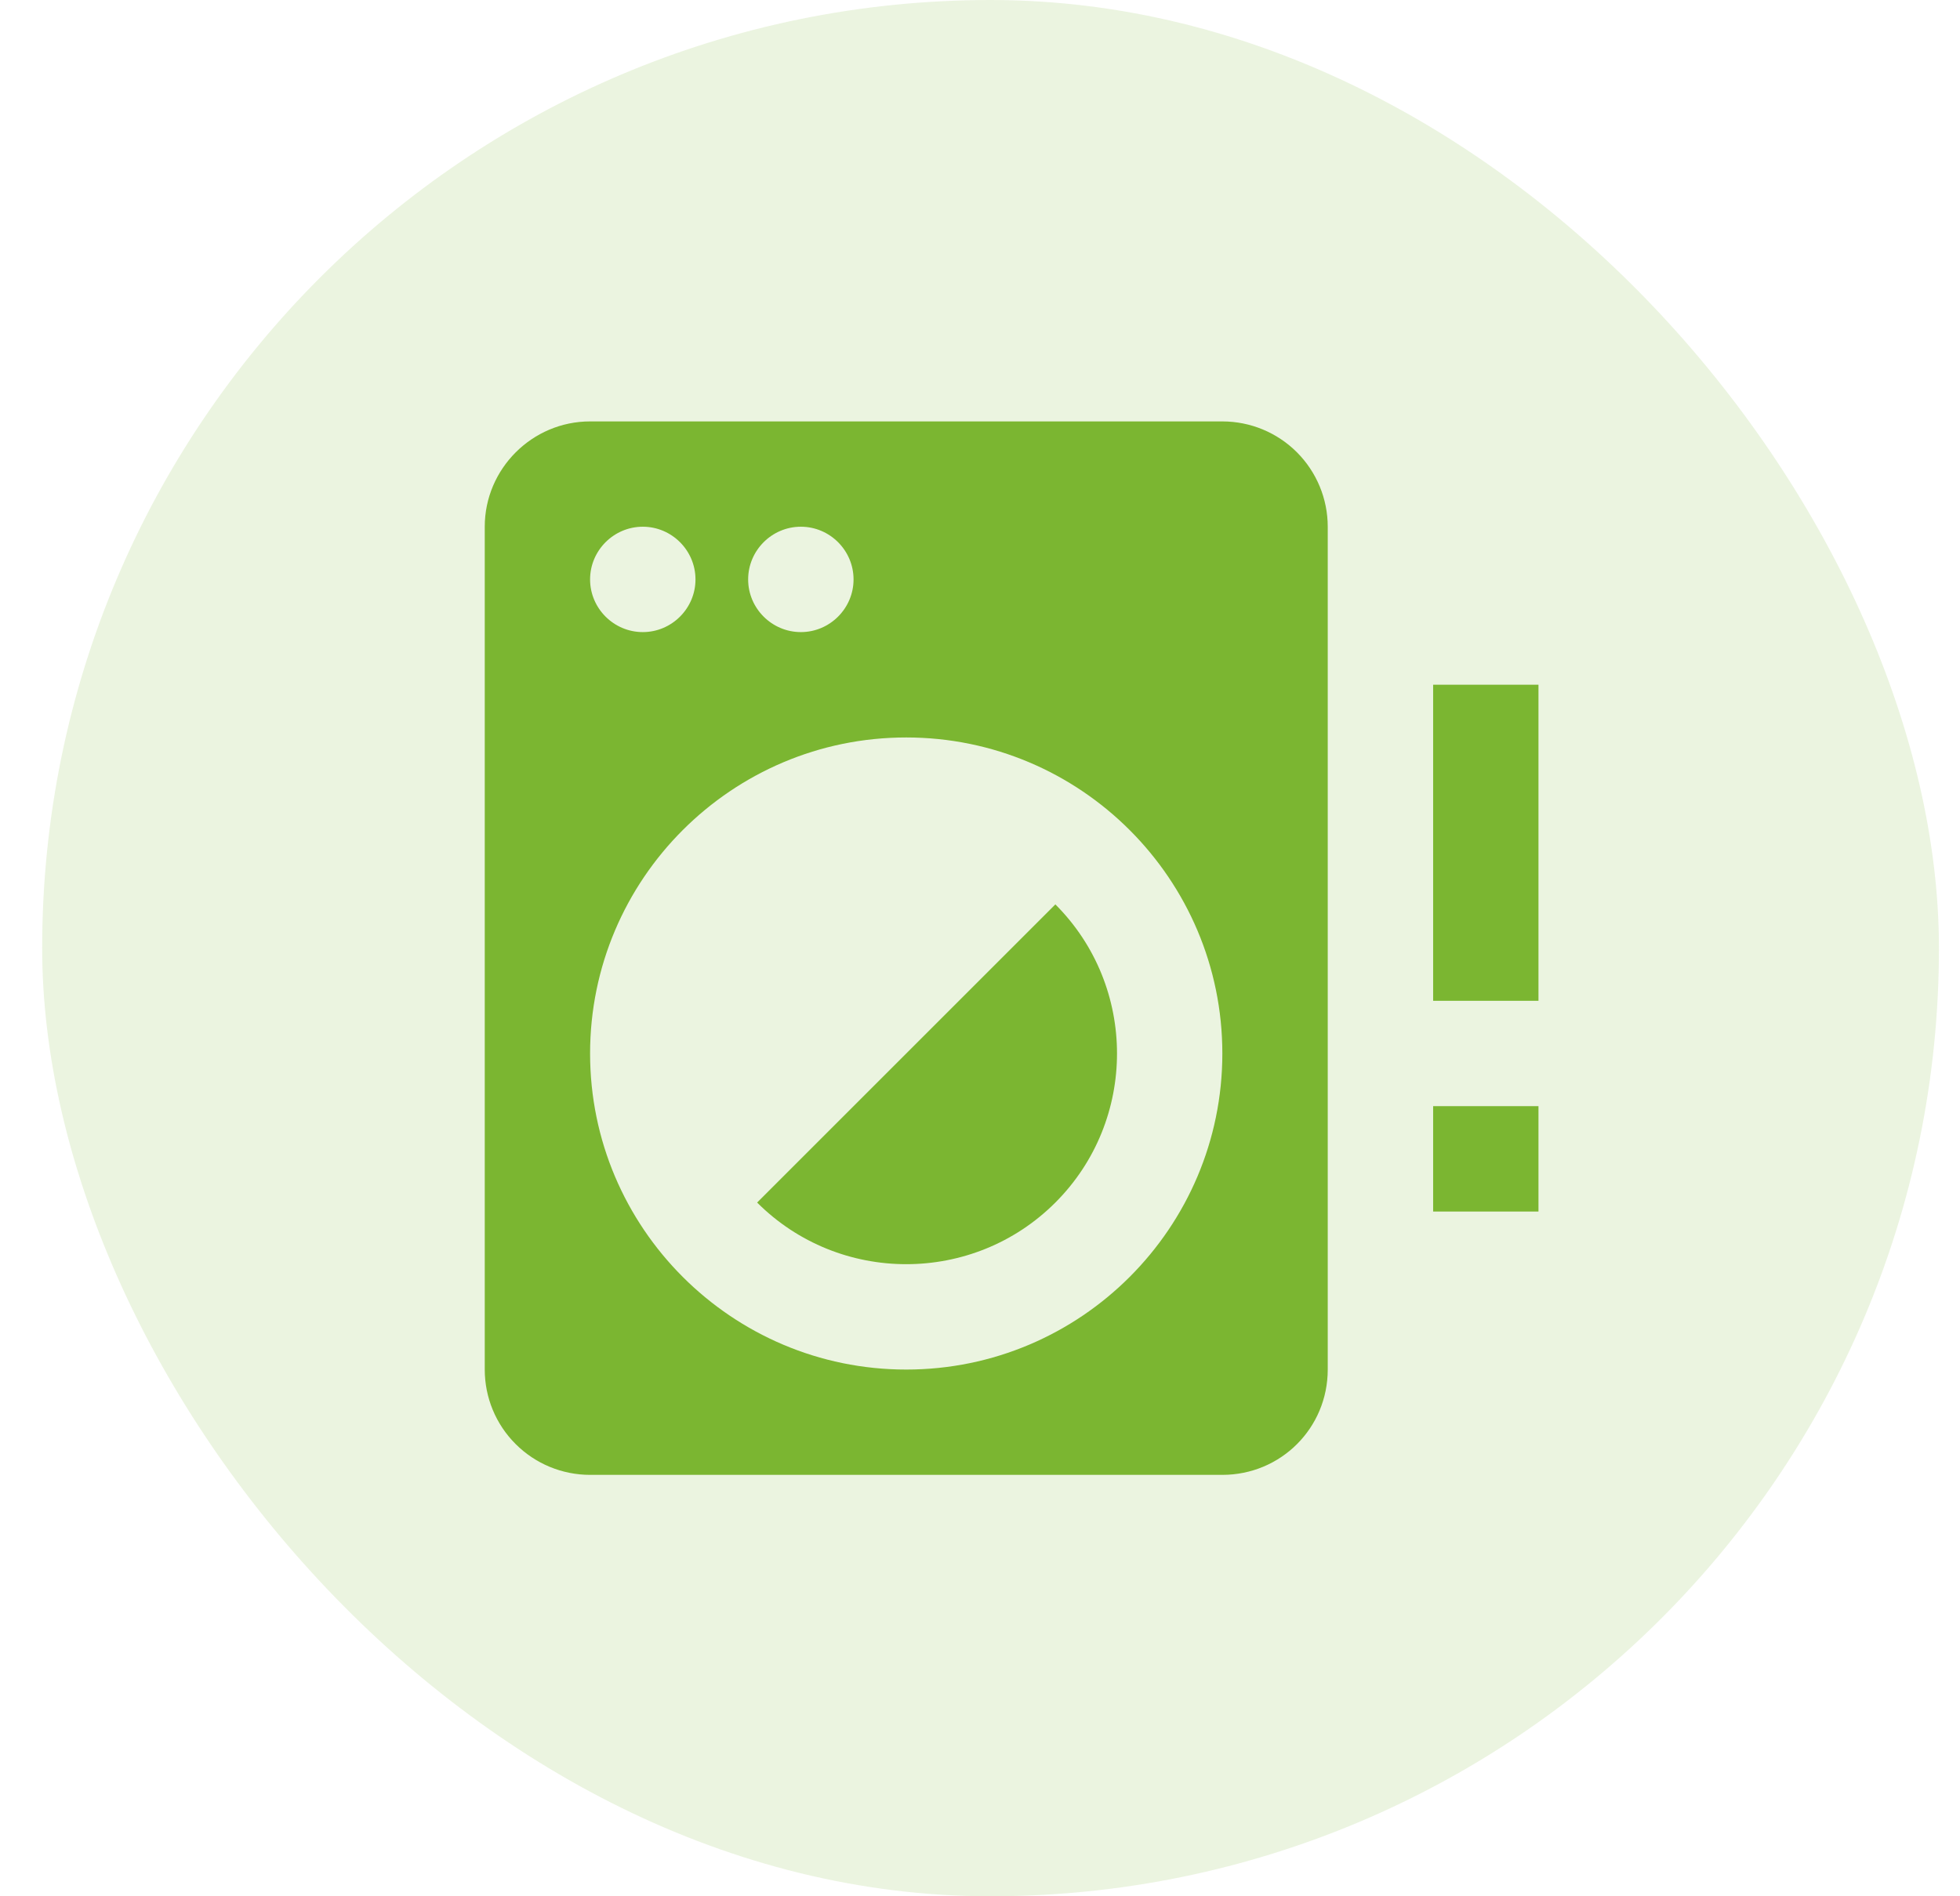
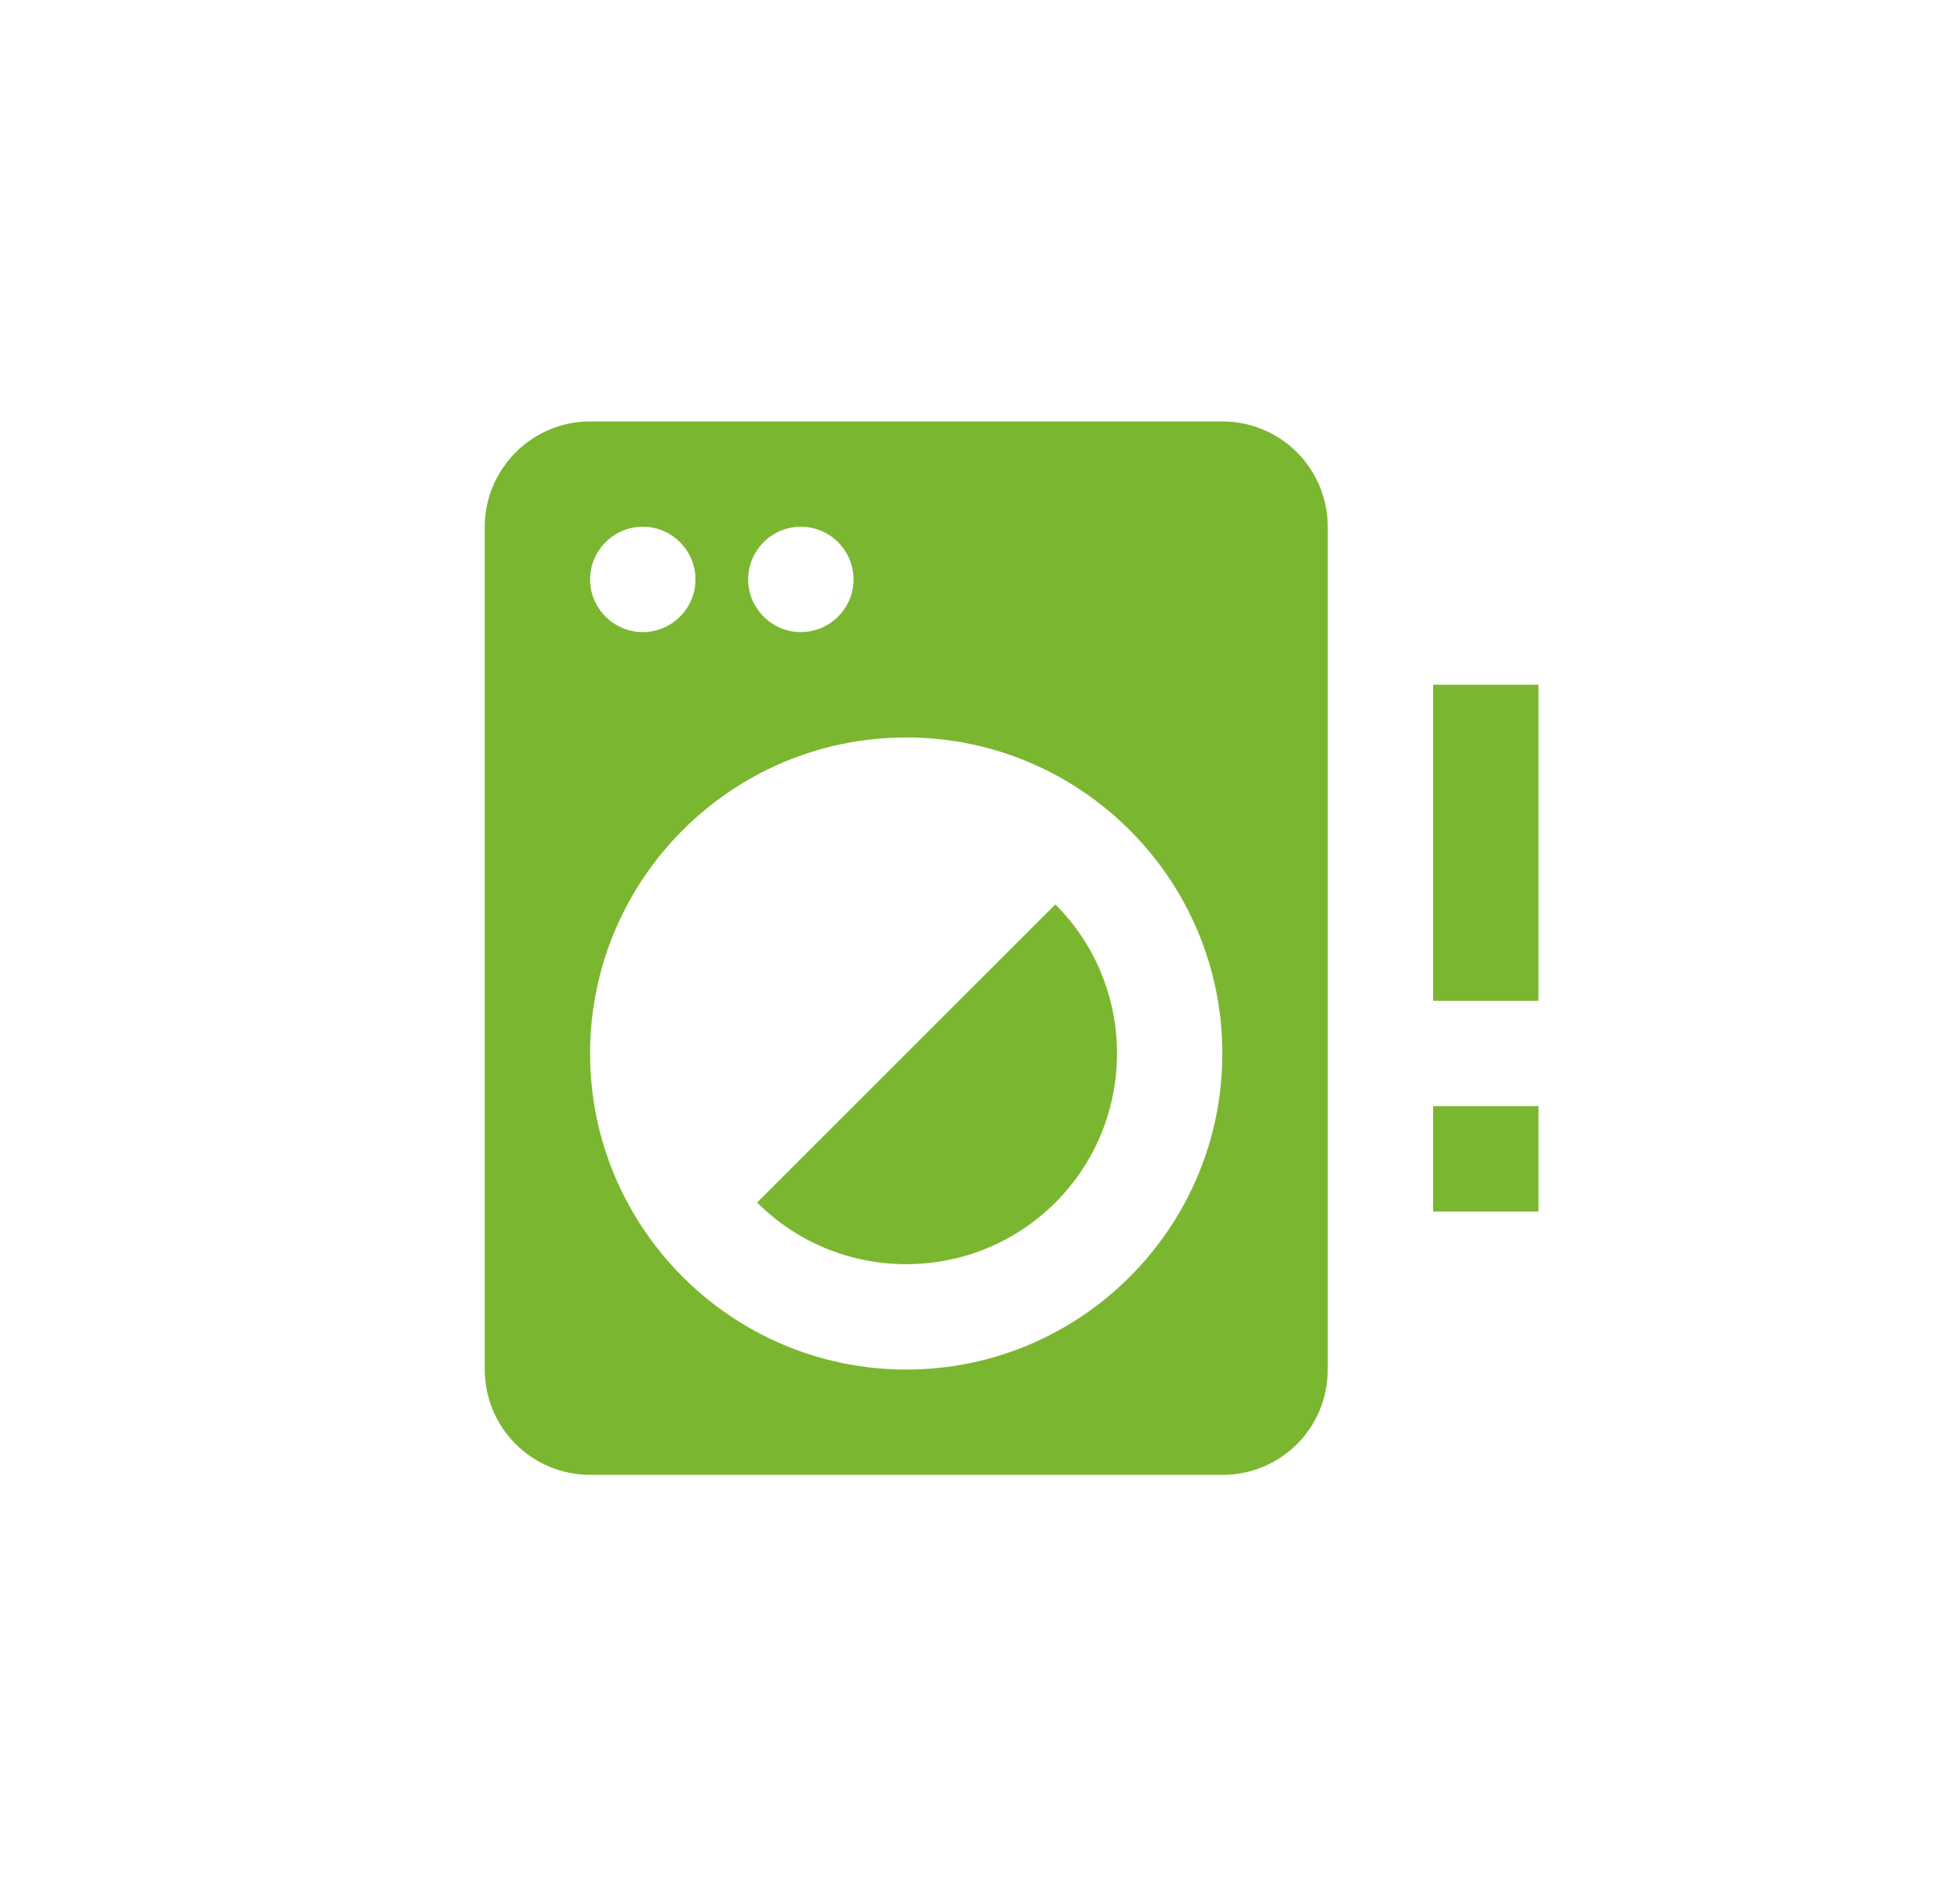
<svg xmlns="http://www.w3.org/2000/svg" width="31" height="30" viewBox="0 0 31 30" fill="none">
-   <rect x="0.667" width="30" height="30" rx="15" fill="#7BB631" fill-opacity="0.15" />
-   <path d="M16.692 14.308C17.992 15.608 17.992 17.725 16.692 19.025C15.392 20.325 13.275 20.325 11.975 19.025L16.692 14.308ZM9.333 6.667H19.333C19.775 6.667 20.199 6.842 20.512 7.155C20.824 7.467 21 7.891 21 8.333V21.667C21 22.592 20.258 23.333 19.333 23.333H9.333C8.891 23.333 8.467 23.158 8.155 22.845C7.842 22.533 7.667 22.109 7.667 21.667V8.333C7.667 7.417 8.417 6.667 9.333 6.667ZM10.167 8.333C9.708 8.333 9.333 8.708 9.333 9.167C9.333 9.625 9.708 10 10.167 10C10.625 10 11 9.625 11 9.167C11 8.708 10.625 8.333 10.167 8.333ZM12.667 8.333C12.208 8.333 11.833 8.708 11.833 9.167C11.833 9.625 12.208 10 12.667 10C13.125 10 13.5 9.625 13.5 9.167C13.5 8.708 13.125 8.333 12.667 8.333ZM14.333 11.667C11.575 11.667 9.333 13.908 9.333 16.667C9.333 19.425 11.575 21.667 14.333 21.667C17.092 21.667 19.333 19.425 19.333 16.667C19.333 13.908 17.092 11.667 14.333 11.667ZM22.667 17.5H24.333V19.167H22.667V17.5ZM22.667 10.833H24.333V15.833H22.667V10.833Z" fill="#7BB631" />
+   <path d="M16.692 14.308C17.992 15.608 17.992 17.725 16.692 19.025C15.392 20.325 13.275 20.325 11.975 19.025L16.692 14.308ZM9.333 6.667H19.333C19.775 6.667 20.199 6.842 20.512 7.155C20.824 7.467 21 7.891 21 8.333V21.667C21 22.592 20.258 23.333 19.333 23.333H9.333C8.891 23.333 8.467 23.158 8.155 22.845C7.842 22.533 7.667 22.109 7.667 21.667V8.333C7.667 7.417 8.417 6.667 9.333 6.667ZM10.167 8.333C9.708 8.333 9.333 8.708 9.333 9.167C9.333 9.625 9.708 10 10.167 10C10.625 10 11 9.625 11 9.167C11 8.708 10.625 8.333 10.167 8.333ZM12.667 8.333C12.208 8.333 11.833 8.708 11.833 9.167C11.833 9.625 12.208 10 12.667 10C13.125 10 13.5 9.625 13.5 9.167C13.5 8.708 13.125 8.333 12.667 8.333ZM14.333 11.667C11.575 11.667 9.333 13.908 9.333 16.667C9.333 19.425 11.575 21.667 14.333 21.667C17.092 21.667 19.333 19.425 19.333 16.667C19.333 13.908 17.092 11.667 14.333 11.667M22.667 17.5H24.333V19.167H22.667V17.5ZM22.667 10.833H24.333V15.833H22.667V10.833Z" fill="#7BB631" />
</svg>